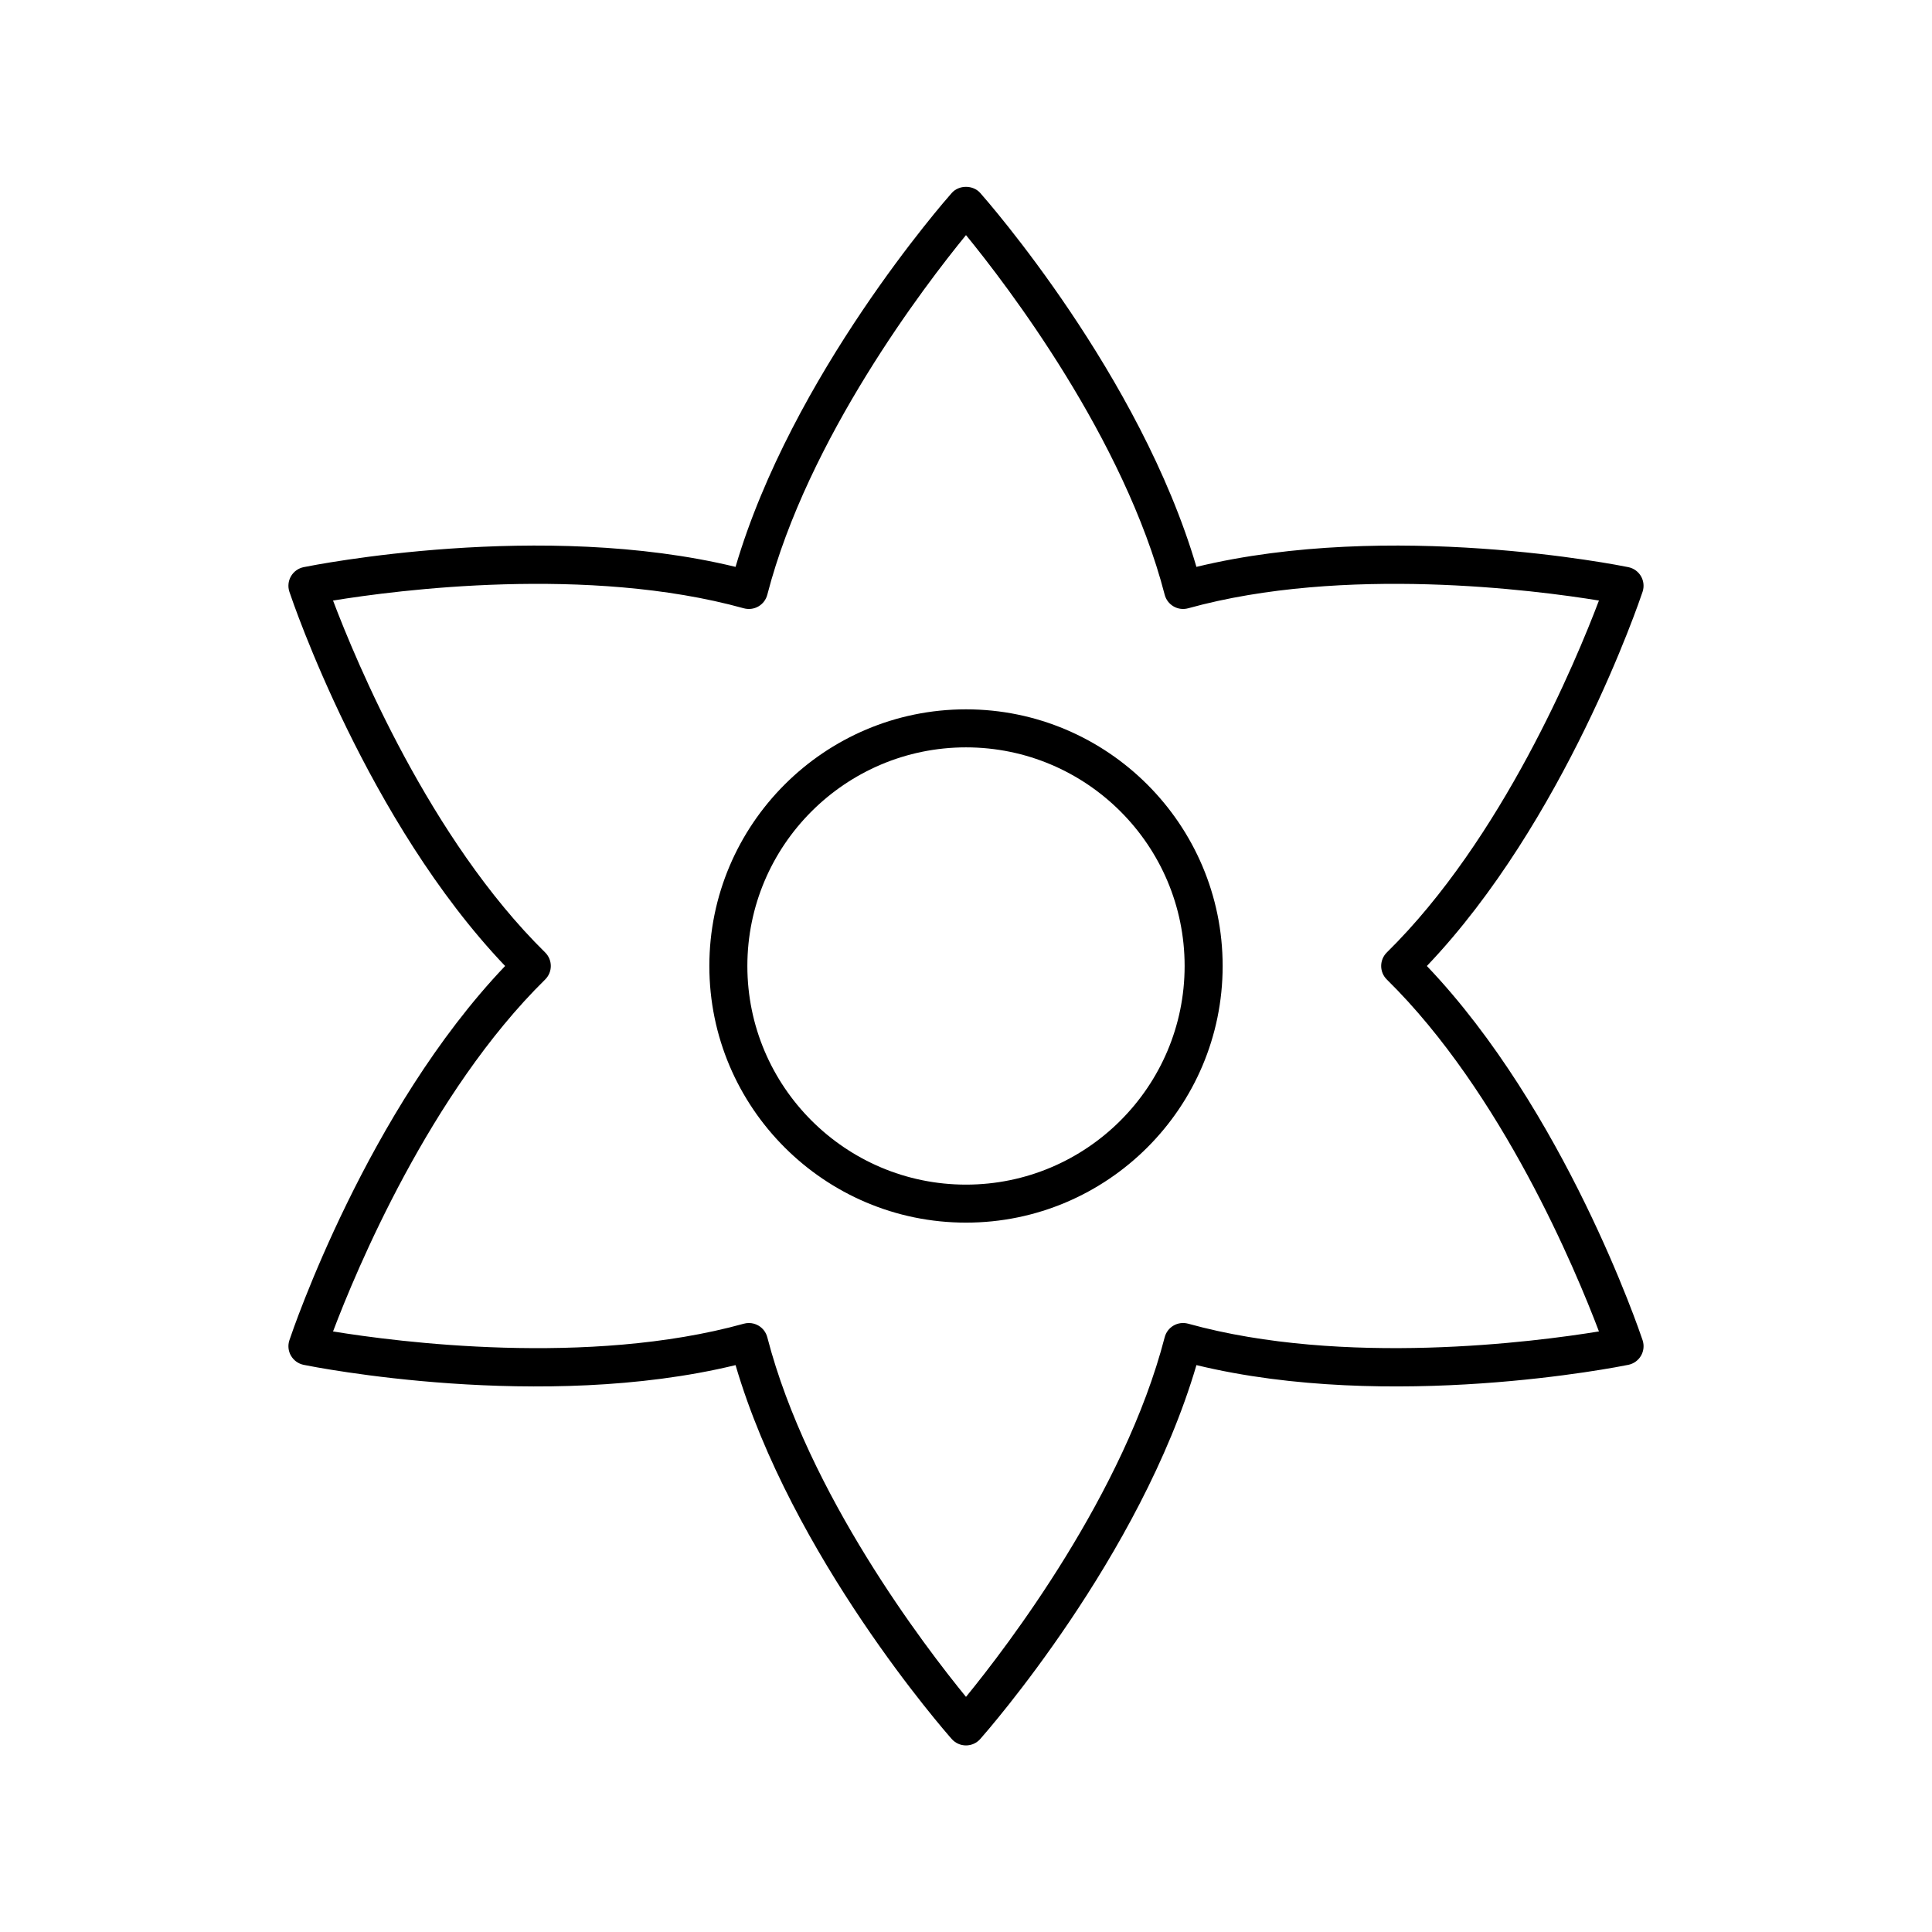
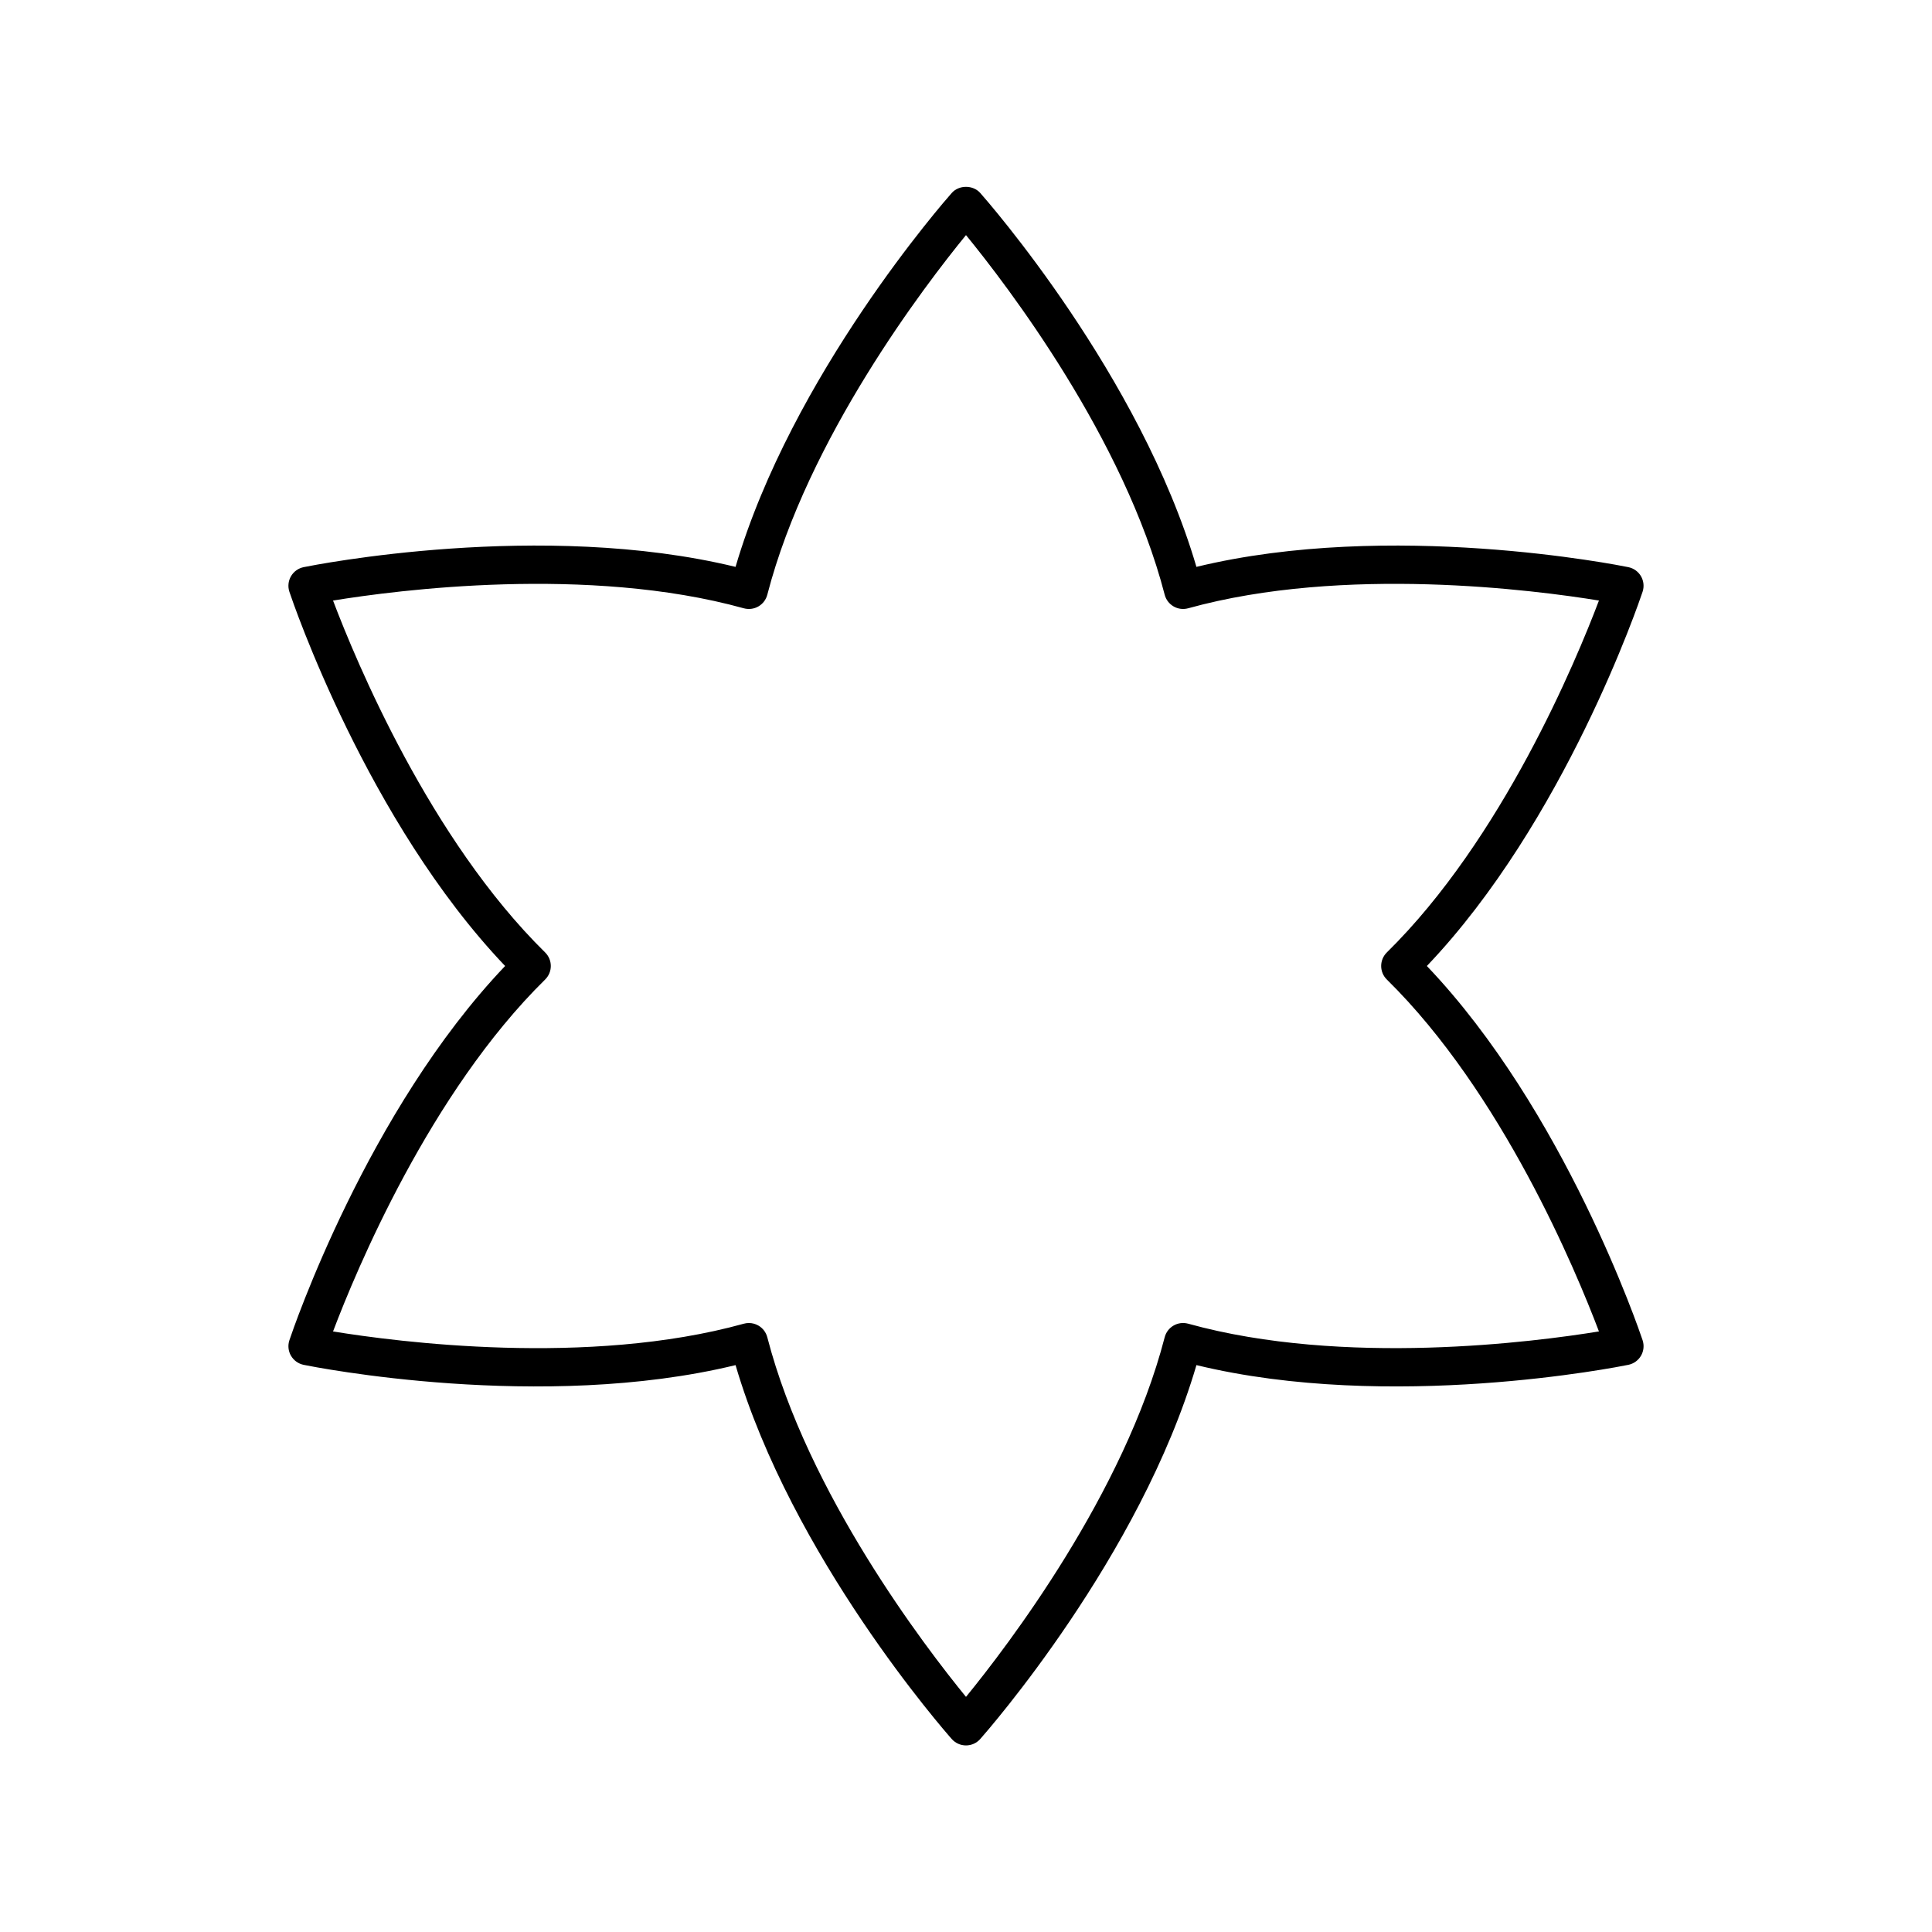
<svg xmlns="http://www.w3.org/2000/svg" fill="#000000" width="800px" height="800px" version="1.1" viewBox="144 144 512 512">
  <g>
    <path d="m221.11 503.28c0.723 1.25 1.945 2.129 3.359 2.418 2.629 0.535 63 12.559 114.46 0.074 14.922 50.812 55.523 97.086 57.297 99.09 0.957 1.078 2.332 1.695 3.773 1.695s2.816-0.617 3.773-1.699c1.773-2.004 42.375-48.273 57.297-99.09 51.469 12.492 111.84 0.461 114.46-0.074 1.41-0.289 2.633-1.168 3.359-2.418 0.723-1.25 0.871-2.746 0.414-4.117-0.852-2.539-20.625-60.832-57.168-99.16 36.543-38.328 56.316-96.625 57.164-99.164 0.457-1.367 0.309-2.867-0.414-4.117-0.723-1.25-1.945-2.129-3.359-2.418-2.621-0.535-62.988-12.551-114.46-0.074-14.922-50.816-55.52-97.086-57.293-99.09-1.914-2.164-5.633-2.164-7.547 0-1.773 2.004-42.375 48.273-57.297 99.09-51.465-12.48-111.84-0.457-114.46 0.074-1.414 0.285-2.637 1.168-3.359 2.418s-0.871 2.746-0.414 4.117c0.848 2.539 20.621 60.832 57.168 99.164-36.543 38.328-56.316 96.625-57.164 99.164-0.461 1.367-0.312 2.867 0.41 4.117zm67.352-99.691c0.961-0.945 1.508-2.242 1.508-3.59 0-1.352-0.543-2.644-1.504-3.59-30.547-30.035-50.148-77.25-56.207-93.254 16.895-2.758 67.586-9.387 108.86 2.051 1.301 0.352 2.695 0.184 3.863-0.492 1.172-0.676 2.019-1.793 2.359-3.102 10.734-41.477 41.824-82.055 52.656-95.305 10.832 13.25 41.918 53.828 52.656 95.301 0.34 1.309 1.188 2.426 2.359 3.102 1.172 0.68 2.562 0.852 3.863 0.492 41.285-11.434 91.969-4.809 108.86-2.051-6.059 16.004-25.66 63.219-56.207 93.254-0.961 0.949-1.504 2.242-1.504 3.594s0.543 2.644 1.504 3.59c30.547 30.035 50.148 77.25 56.207 93.254-16.898 2.762-67.582 9.387-108.86-2.051-1.309-0.355-2.695-0.184-3.863 0.492-1.172 0.676-2.019 1.793-2.359 3.102-10.738 41.473-41.828 82.055-52.656 95.305-10.832-13.25-41.918-53.828-52.656-95.301-0.34-1.309-1.188-2.426-2.359-3.102-0.773-0.445-1.645-0.676-2.519-0.676-0.449 0-0.902 0.062-1.344 0.184-41.277 11.438-91.965 4.812-108.86 2.051 6.059-16.008 25.656-63.223 56.203-93.258z" />
-     <path d="m400 468.01c37.504 0 68.016-30.512 68.016-68.016-0.004-37.5-30.516-68.012-68.016-68.012-37.504 0-68.016 30.512-68.016 68.016 0 37.5 30.512 68.012 68.016 68.012zm0-125.95c31.949 0 57.938 25.988 57.938 57.938 0 31.949-25.992 57.941-57.938 57.941-31.949 0-57.941-25.992-57.941-57.938 0-31.949 25.992-57.941 57.941-57.941z" />
  </g>
</svg>